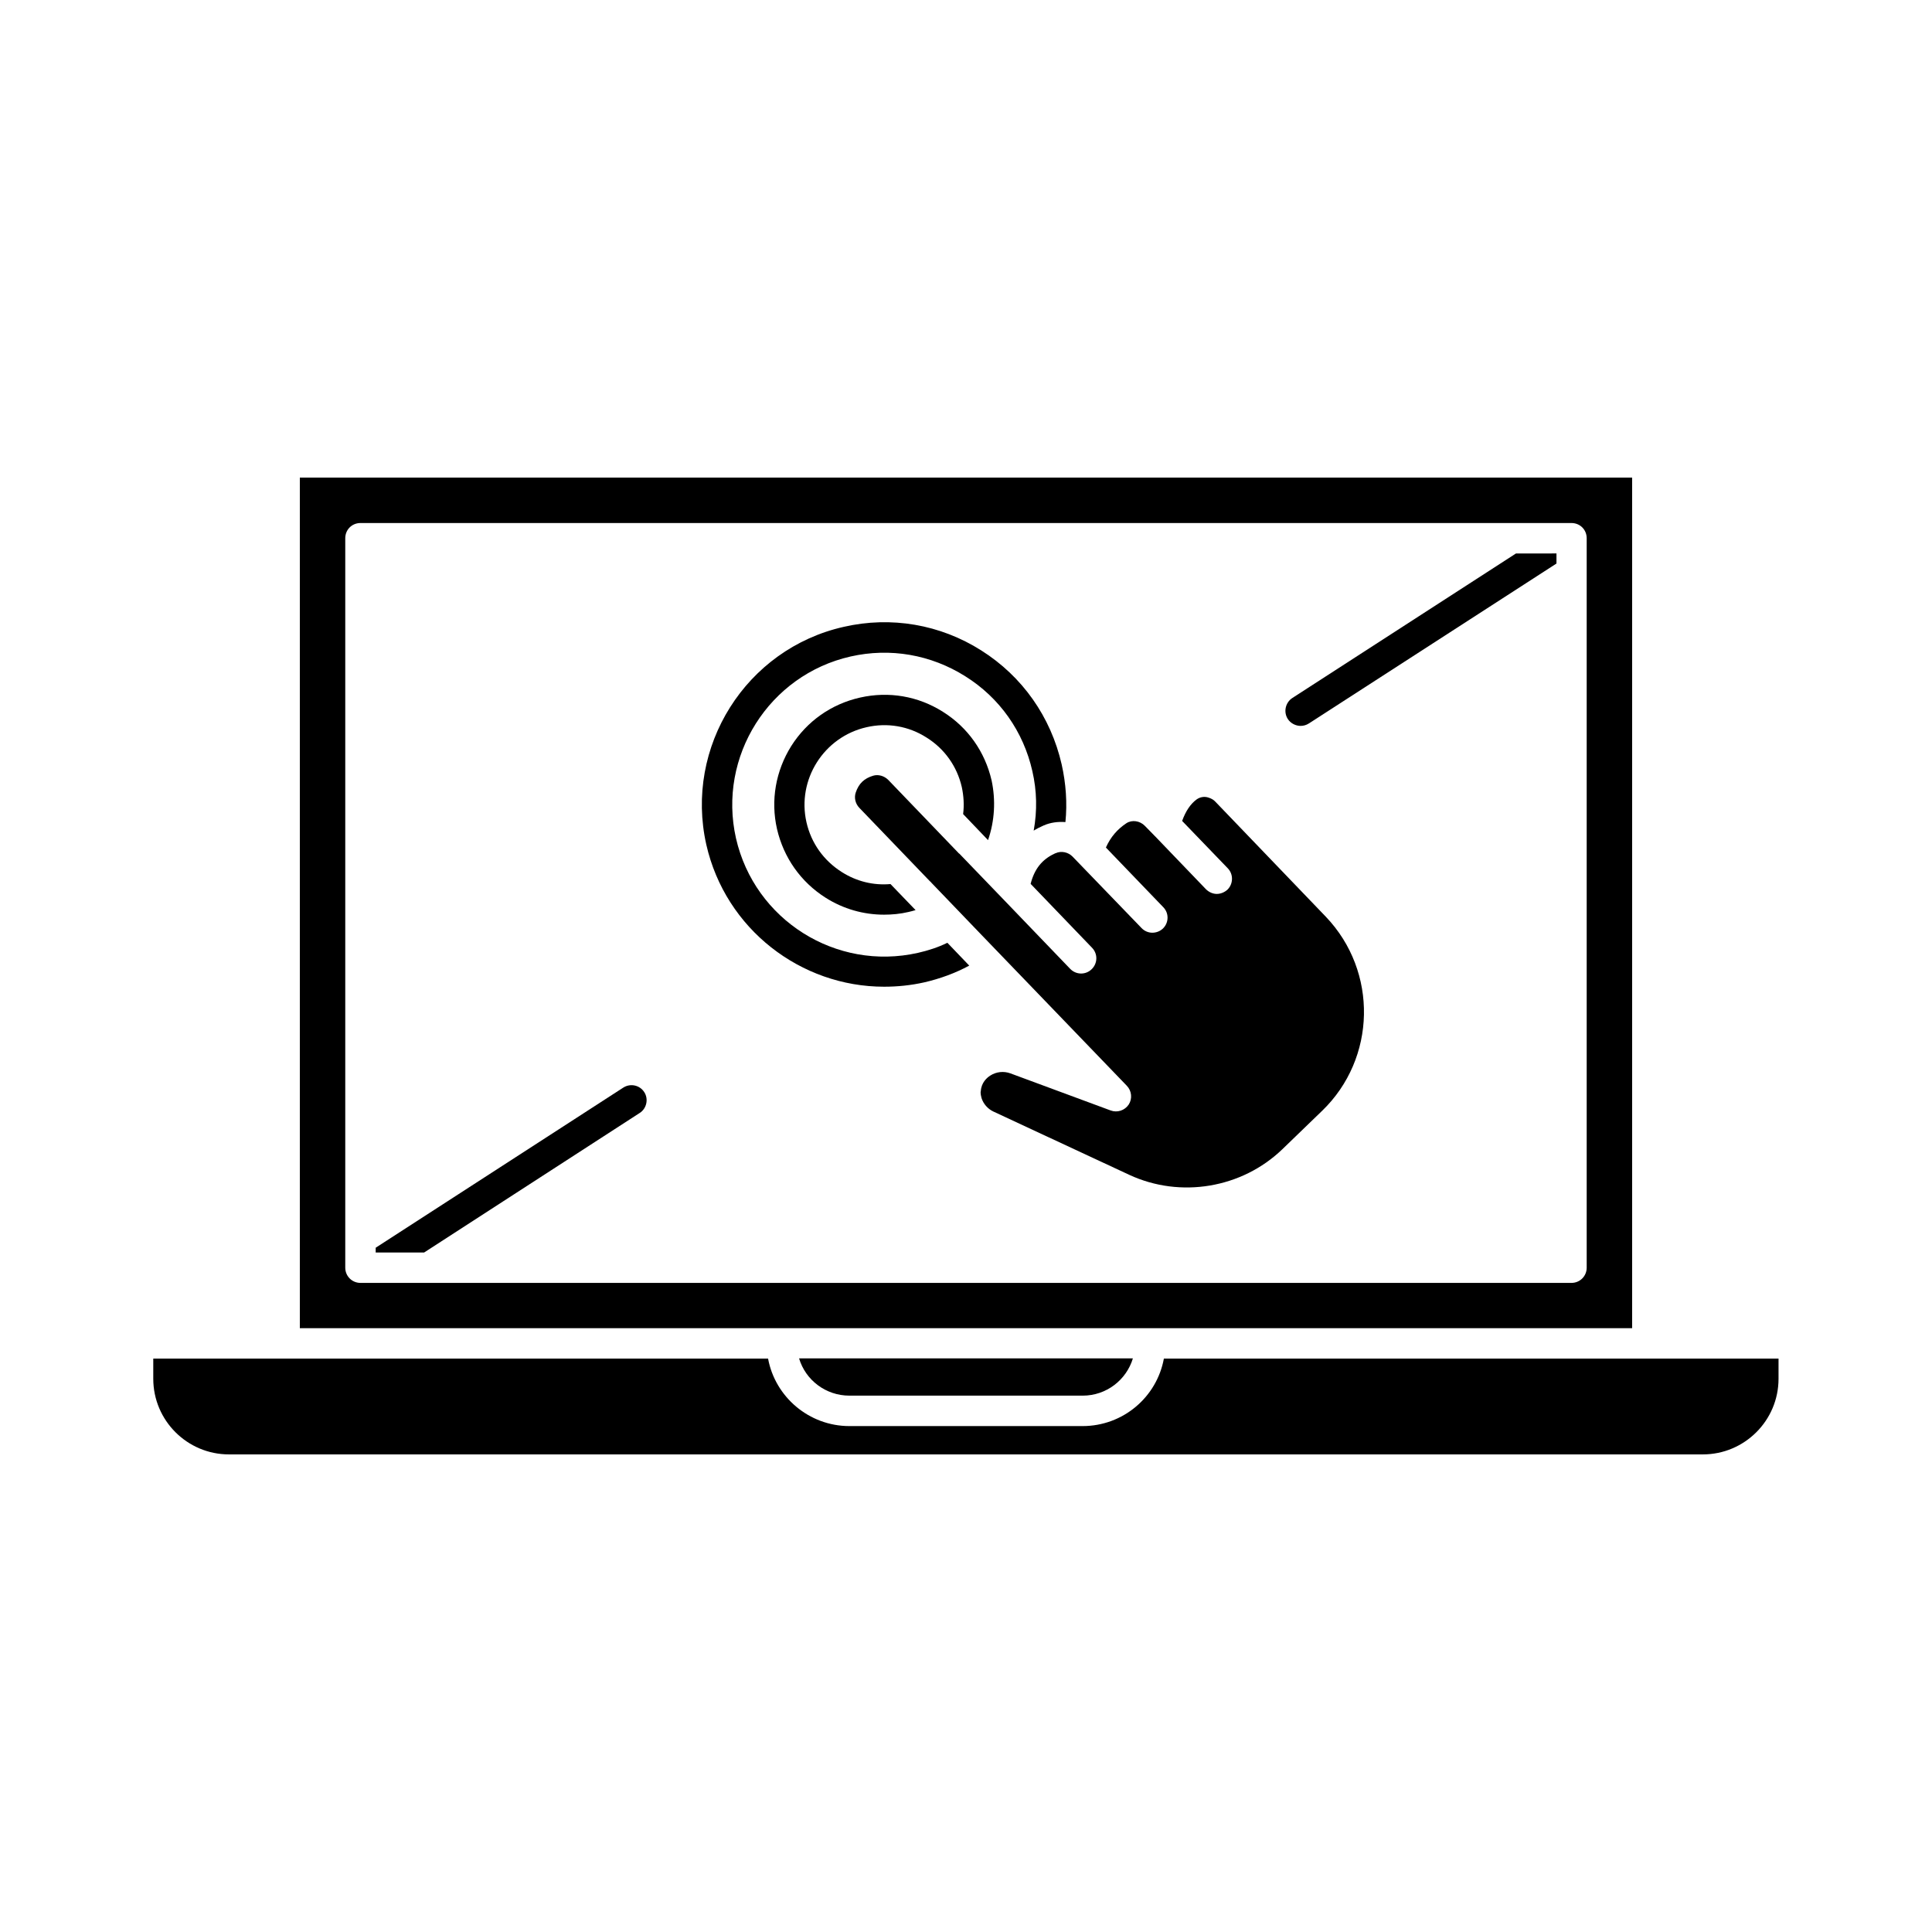
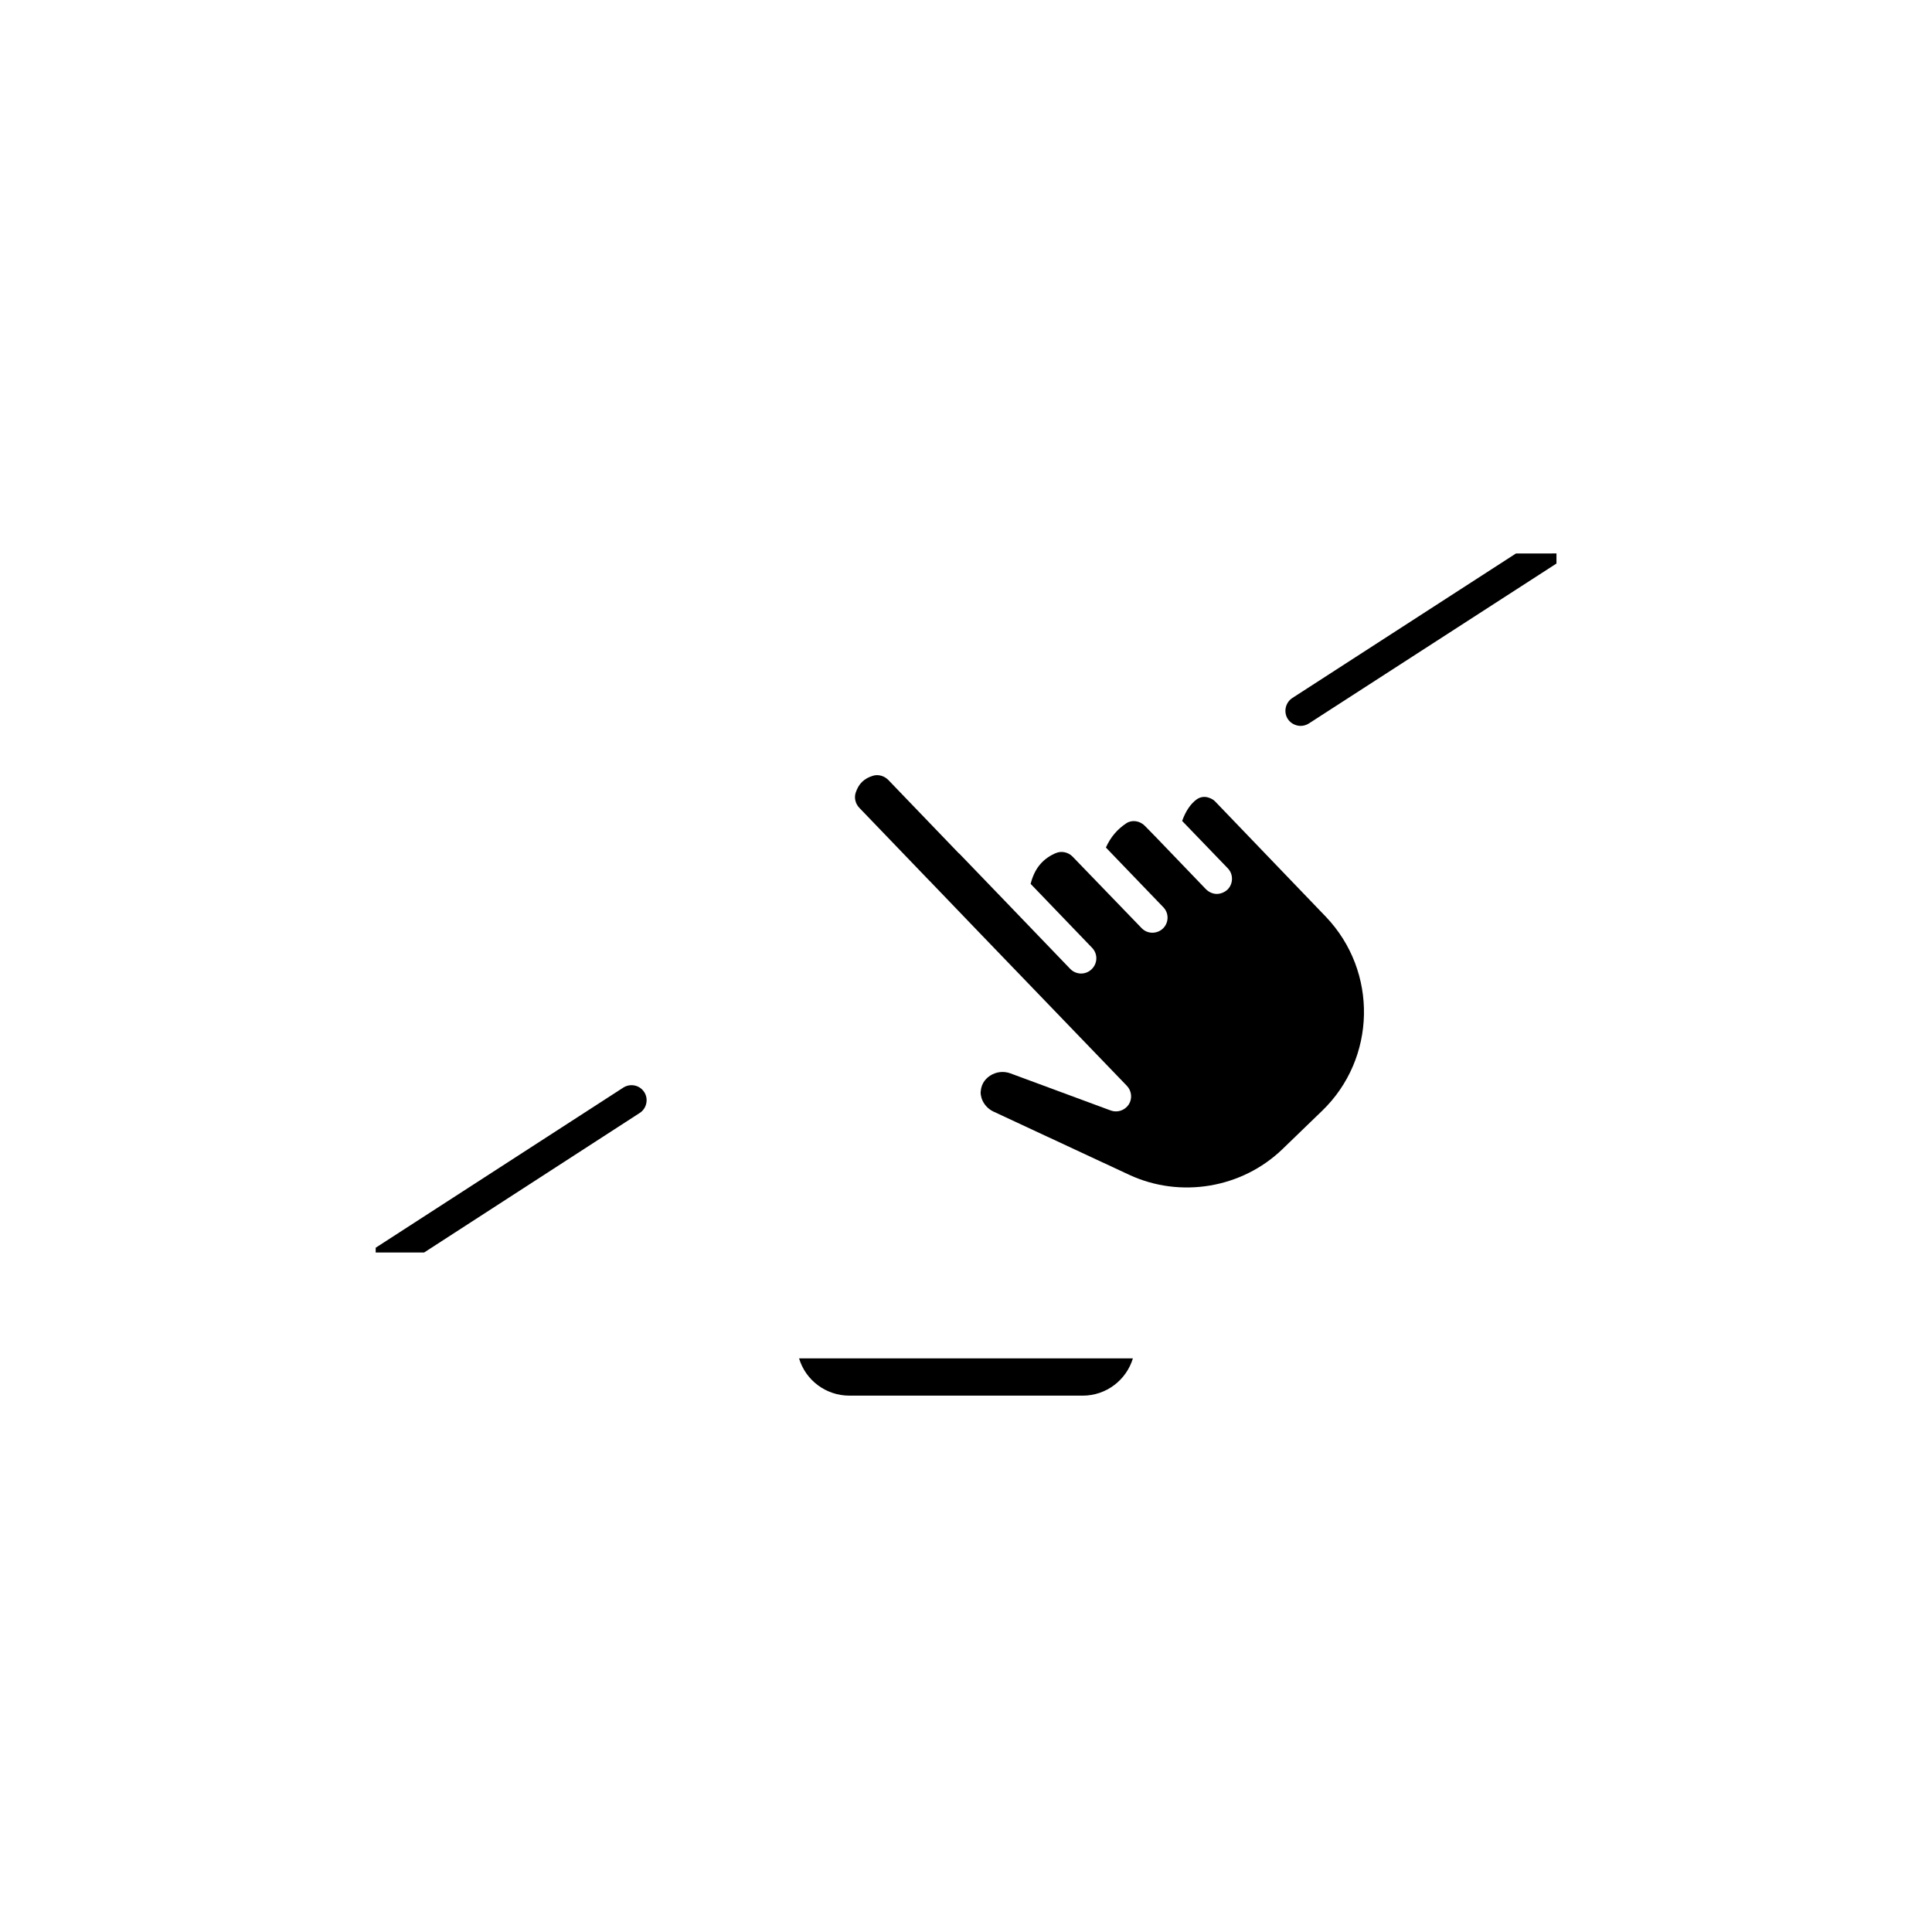
<svg xmlns="http://www.w3.org/2000/svg" fill="#000000" width="800px" height="800px" version="1.1" viewBox="144 144 512 512">
  <g>
    <path d="m494.36 438.39-10.531 10.176c-10.73 10.328-27.004 13.047-40.508 6.801l-36.023-16.777c-1.512-0.707-2.672-2.016-3.176-3.578-0.152-0.504-0.25-1.059-0.25-1.664 0.051-0.102 0.051-0.102 0.051-0.203 0.152-2.266 1.613-3.527 2.469-4.082 1.613-1.059 3.629-1.258 5.391-0.605l26.551 9.824c1.762 0.656 3.727 0 4.785-1.562 1.008-1.562 0.805-3.629-0.504-4.988l-38.289-39.75-13.504-14.055c-0.102-0.152-0.25-0.301-0.402-0.402l-18.691-19.445c-1.059-1.109-1.41-2.672-0.957-4.031 0.805-2.418 2.266-3.777 4.637-4.484 1.359-0.402 2.922 0.051 3.981 1.109l18.691 19.445c0.102 0.102 0.102 0.102 0.152 0.102l11.941 12.395 17.434 18.137c1.562 1.613 4.082 1.664 5.691 0.102 1.613-1.562 1.664-4.082 0.102-5.691l-16.273-16.93c1.008-3.981 3.074-6.5 6.348-8.012 0.102-0.051 0.152-0.102 0.25-0.102 1.512-0.707 3.375-0.301 4.535 0.906l18.238 18.895c0.805 0.855 1.863 1.258 2.871 1.258 1.008 0 2.016-0.352 2.82-1.109 1.562-1.512 1.664-4.031 0.102-5.644l-15.215-15.82c1.258-2.82 3.074-4.887 5.441-6.449 1.461-0.957 3.578-0.656 4.887 0.707l2.418 2.469c0.051 0.102 0.102 0.102 0.203 0.203l13.551 14.105c0.805 0.805 1.863 1.258 2.871 1.258 1.008 0 2.016-0.402 2.82-1.109 1.562-1.512 1.664-4.082 0.102-5.691l-12.09-12.543c0.957-2.672 2.266-4.535 3.828-5.691 0.906-0.656 2.066-0.855 3.125-0.504 0.805 0.25 1.41 0.605 1.863 1.109l29.27 30.48c13.855 14.516 13.402 37.539-1.004 51.445z" />
-     <path d="m426.35 361.86c-1.965-0.152-3.981 0.102-5.793 0.906-0.906 0.402-1.812 0.855-2.621 1.359 0.957-5.238 0.855-10.531-0.352-15.77-2.367-10.48-8.664-19.445-17.785-25.141-9.117-5.742-19.902-7.609-30.379-5.238-21.613 4.887-35.266 26.5-30.379 48.164 4.938 21.664 26.5 35.266 48.215 30.379 2.672-0.605 5.34-1.461 7.809-2.672l5.793 6.047c-3.727 2.016-7.758 3.477-11.891 4.434-3.578 0.805-7.152 1.16-10.68 1.16-22.066 0-42.02-15.266-47.105-37.633-5.844-25.945 10.48-51.891 36.426-57.738 12.543-2.871 25.543-0.656 36.426 6.246 10.934 6.902 18.438 17.633 21.312 30.18 1.156 5.141 1.508 10.277 1.004 15.316z" />
-     <path d="m405.84 366.64-6.602-6.902c0.301-2.367 0.152-4.785-0.352-7.152-1.258-5.492-4.586-10.176-9.371-13.148-4.734-3.023-10.379-3.981-15.871-2.719-11.336 2.57-18.488 13.906-15.922 25.191 1.258 5.543 4.586 10.176 9.371 13.199 3.879 2.469 8.363 3.578 12.898 3.176l6.648 6.902c-0.656 0.203-1.258 0.352-1.914 0.504-2.117 0.504-4.332 0.707-6.449 0.707-5.441 0-10.781-1.512-15.469-4.484-6.602-4.18-11.133-10.629-12.898-18.238-1.715-7.559-0.352-15.367 3.777-21.965 4.18-6.602 10.629-11.133 18.238-12.848 7.609-1.715 15.367-0.402 21.965 3.777 6.602 4.133 11.133 10.578 12.898 18.188 1.117 5.285 0.812 10.727-0.949 15.812z" />
    <path d="m556.48 290.67v2.672l-65.598 42.371c-0.707 0.453-1.461 0.656-2.215 0.656-1.258 0-2.621-0.656-3.375-1.812-1.211-1.863-0.656-4.383 1.211-5.594l59.246-38.289z" />
    <path d="m313.54 438.94-57.133 36.98h-12.848v-1.258l65.598-42.422c1.863-1.211 4.383-0.707 5.594 1.211 1.16 1.812 0.605 4.332-1.211 5.488z" />
-     <path d="m223.46 270.57v225.41h353.07v-225.41zm341.03 209.38c0 2.215-1.762 4.031-4.031 4.031h-320.93c-2.266 0-4.031-1.812-4.031-4.031v-193.31c0-2.266 1.762-4.031 4.031-4.031h320.93c2.266 0 4.031 1.762 4.031 4.031z" />
-     <path d="m580.51 504.04h-128.07c-1.863 10.176-10.781 17.887-21.562 17.887h-61.77c-10.73 0-19.699-7.758-21.562-17.887h-162.93v5.34c0 11.082 9.02 20.051 20.051 20.051h390.61c11.035 0 20.051-8.969 20.051-20.051v-5.34z" />
    <path d="m369.11 513.86h61.816c6.297 0 11.586-4.18 13.301-9.875h-88.465c1.711 5.742 7.051 9.875 13.348 9.875z" />
  </g>
</svg>